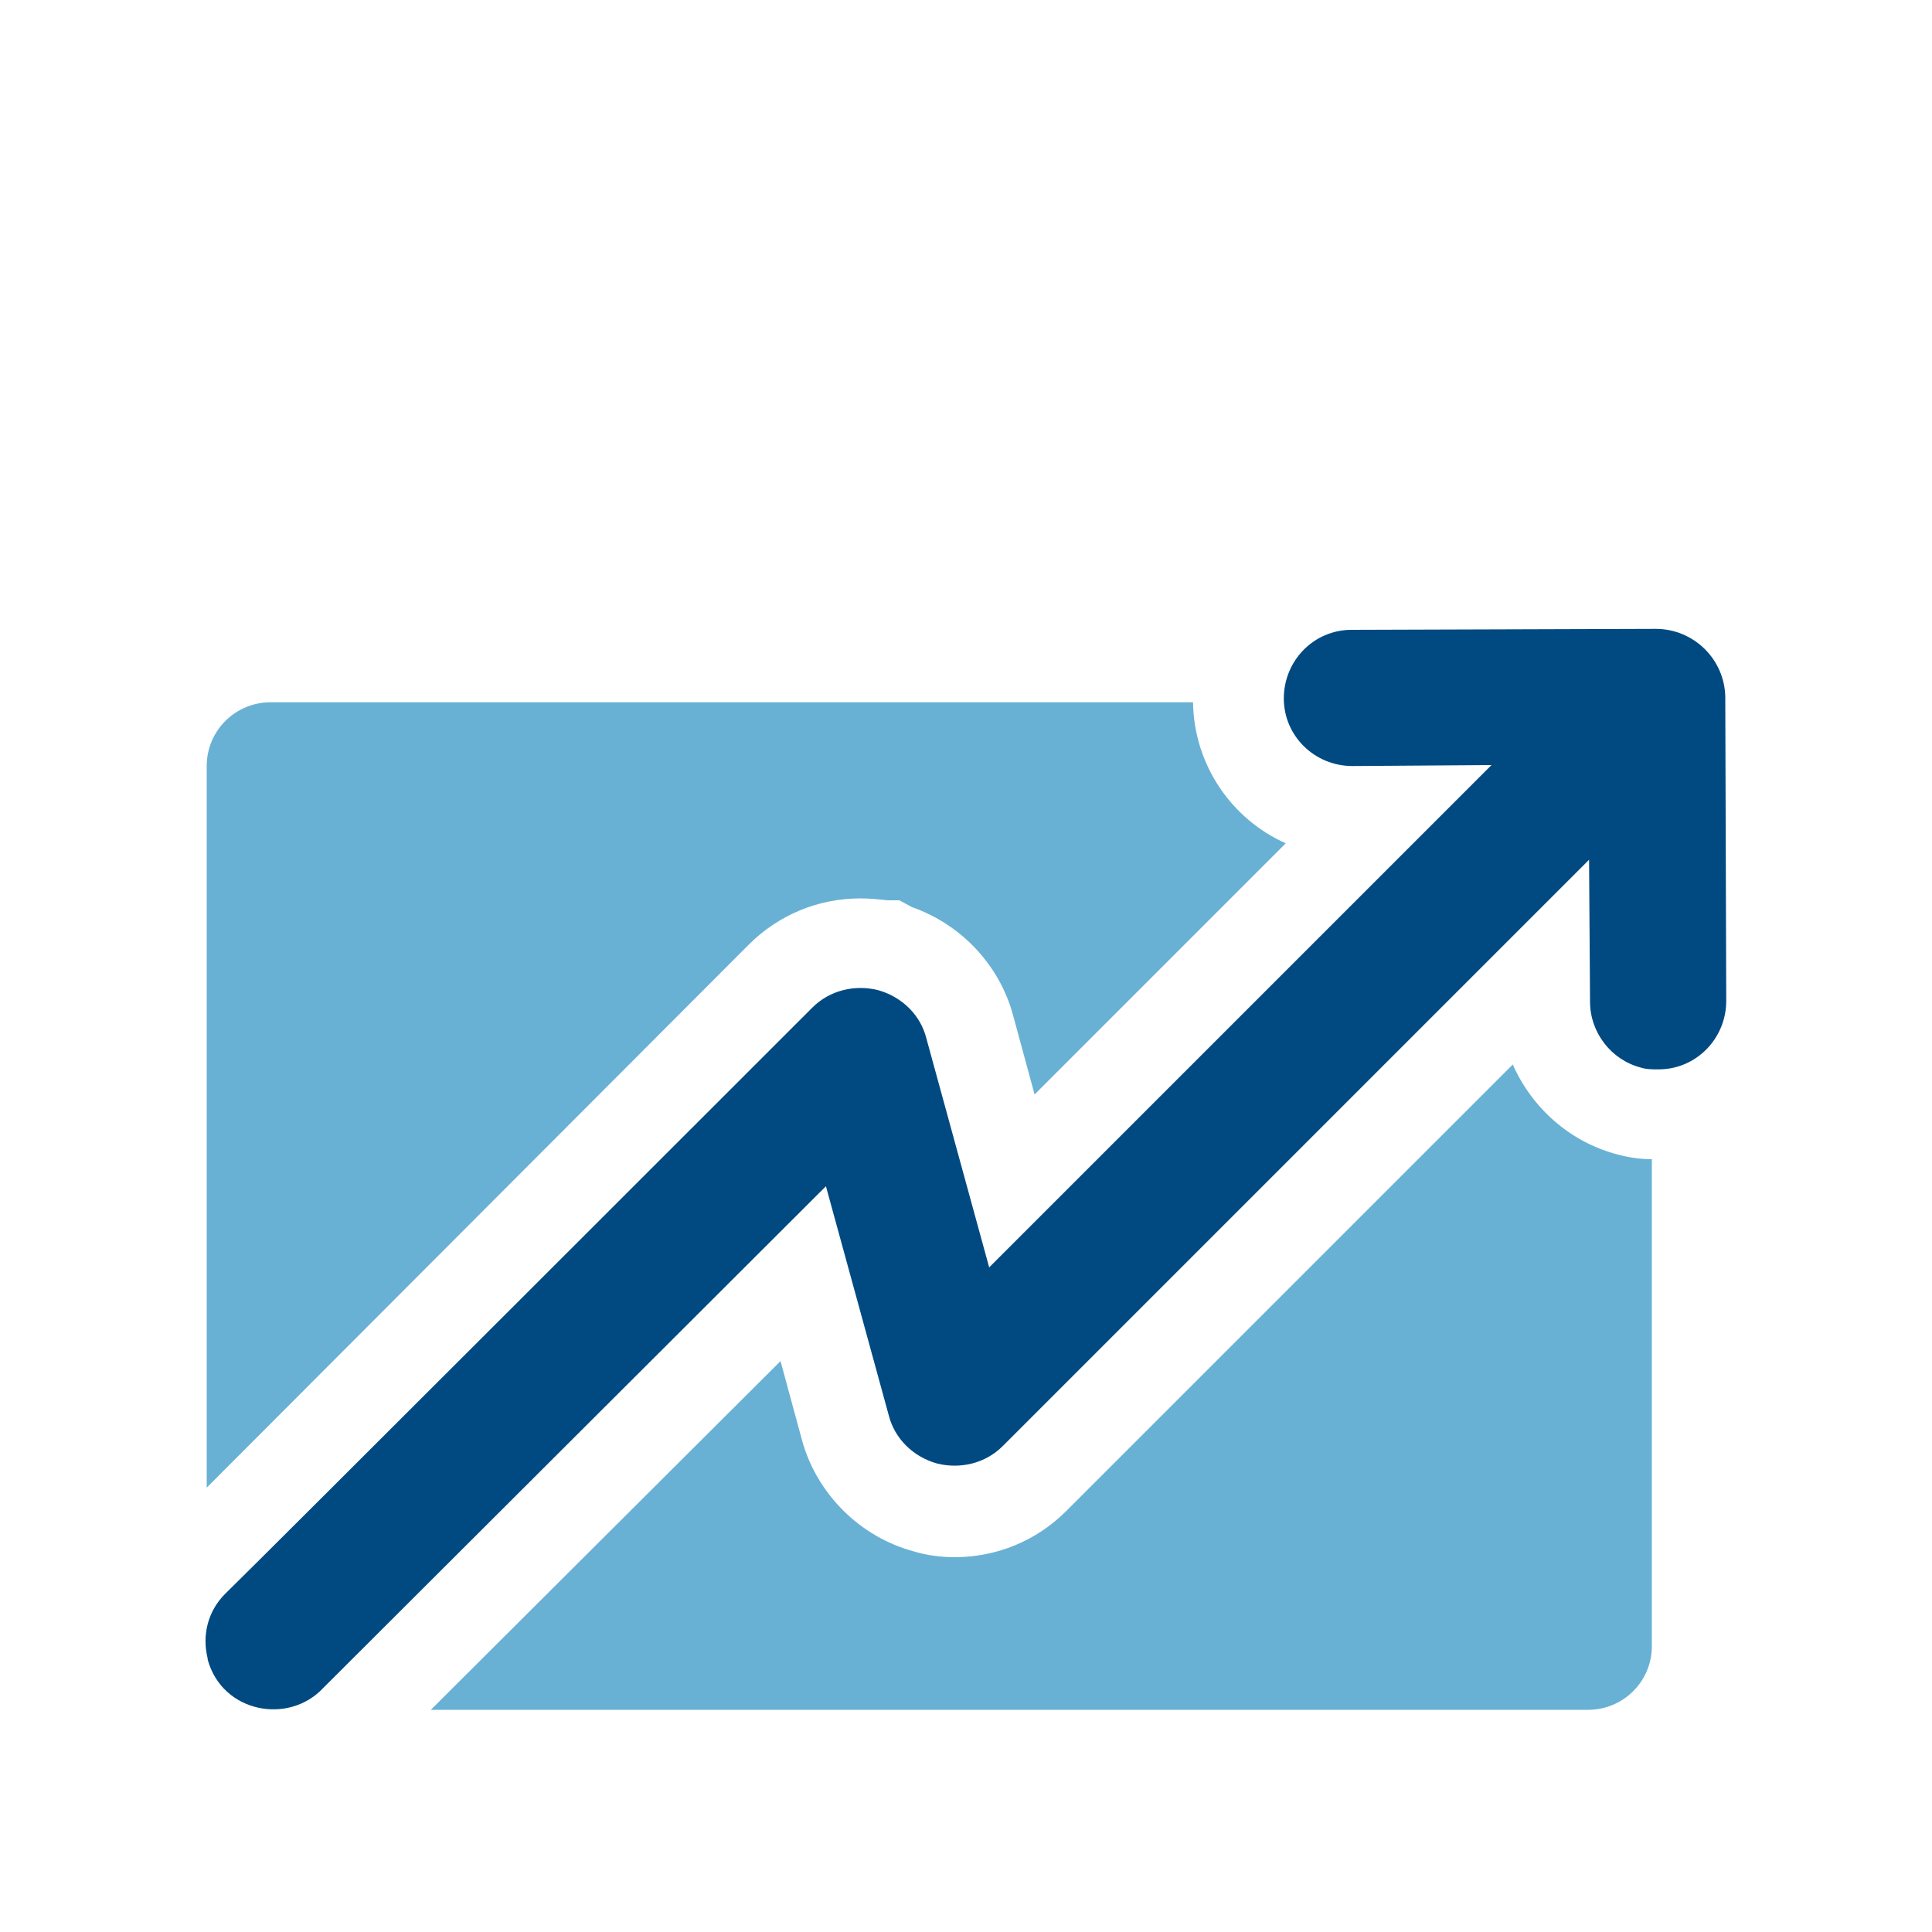
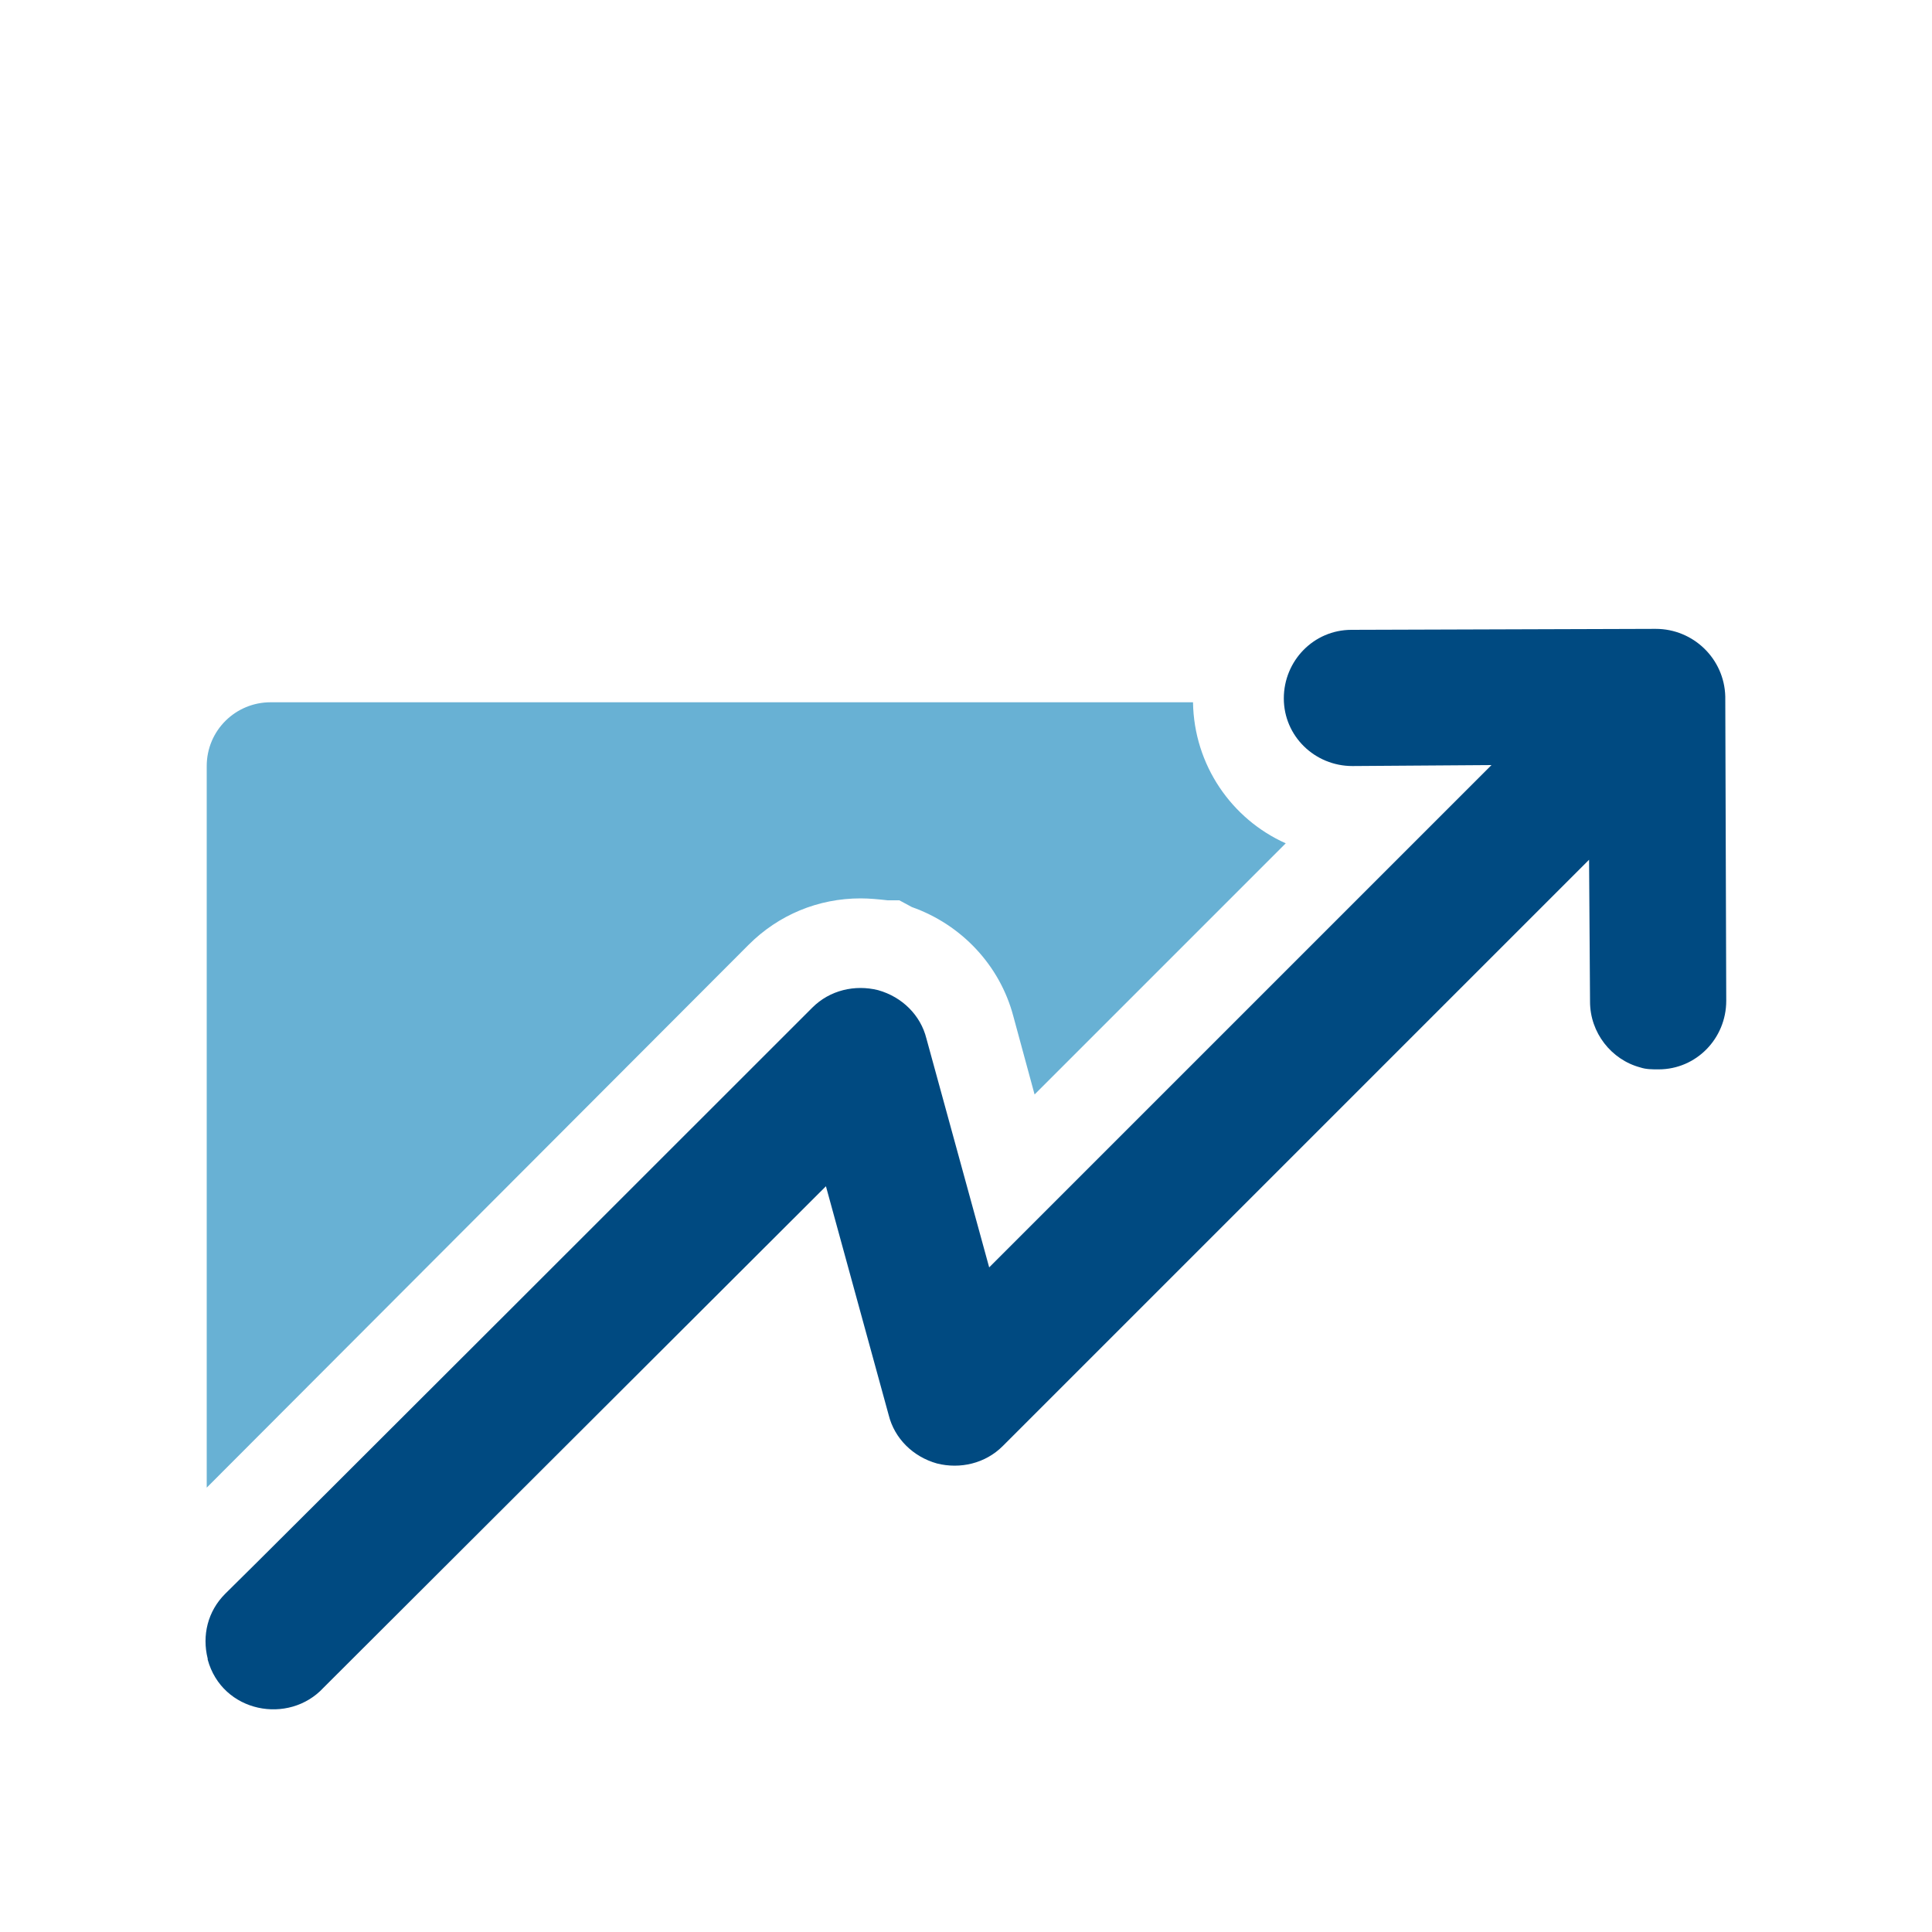
<svg xmlns="http://www.w3.org/2000/svg" version="1.1" x="0px" y="0px" viewBox="0 0 200 200" style="enable-background:new 0 0 200 200;" xml:space="preserve">
  <g id="Ebene_2">
    <g id="ico-marketing.svg">
      <g>
        <path style="fill:#68B1D4;" d="M77.5,97.8c3.1-3.1,7.2-4.8,11.6-4.8c0.9,0,1.9,0.1,2.8,0.2h1.2l1.3,0.7c5.1,1.8,9.1,6,10.5,11.3l2.2,8.1     l26-26c-5.6-2.5-9.5-8.1-9.6-14.6H28c-3.6,0-6.6,2.9-6.6,6.6v74.7L77.5,97.8z" />
-         <path style="fill:#68B1D4;" d="M167.4,119.5c-4.9-1.3-8.8-4.8-10.8-9.3l-46.2,46.2c-3.1,3.1-7.2,4.8-11.6,4.8c-1.4,0-2.9-0.2-4.2-0.6     c-5.6-1.5-10.1-6-11.6-11.6l-2.2-8.1l-36.2,36.1h119.8c3.6,0,6.6-2.9,6.6-6.6V120C169.7,120,168.5,119.8,167.4,119.5z" />
      </g>
      <path style="fill:#004A81;" d="M171.4,65.1l-31.5,0.1c-3.9,0-7,3.2-7,7.1c0,3.9,3.2,7,7.1,7l14.4-0.1l-52,52l-6.5-23.7    c-0.6-2.4-2.5-4.3-5-5l0,0c-2.4-0.6-5,0-6.8,1.8c-2.4,2.4-58,58-60.8,60.7c-1.8,1.8-2.4,4.3-1.8,6.7c0,0,0,0.1,0,0.1    c1.5,5.5,8.4,6.8,12,2.9l52-51.9l6.5,23.7c0.6,2.4,2.5,4.3,5,5l0,0c2.4,0.6,5,0,6.8-1.8L164.5,89l0.1,14.7c0,3.2,2.2,6,5.2,6.8    c0.6,0.2,1.2,0.2,1.9,0.2c3.9,0,7-3.2,7-7.1l-0.1-31.5C178.5,68.2,175.3,65.1,171.4,65.1z" />
    </g>
    <g id="ico-planung.svg">
      <g>
        <path style="fill:#004A81;" d="M-2331.1,104.1l27.9-27.9l-44.7-44.7c-1.8-1.8-4.7-1.8-6.5,0l-21.3,21.3c-1.8,1.8-1.8,4.7,0,6.5     L-2331.1,104.1z" />
        <path style="fill:#004A81;" d="M-2268.8,110.6l-27.9,27.9l44.6,44.6c1.8,1.8,4.7,1.8,6.5,0l21.3-21.3c1.8-1.8,1.8-4.7,0-6.5     L-2268.8,110.6z" />
      </g>
      <g>
        <path style="fill:#68B1D4;" d="M-2224.5,56.1c1.2-1.2,1.3-3.2,0.1-4.4l-19.9-19.9c-1.2-1.2-3.2-1.2-4.4,0.1l-117.6,117.6     c-0.8,0.8-1.3,1.7-1.6,2.7l-8.5,28.9c-0.2,0.7,0,1.5,0.5,2c0.5,0.5,1.3,0.7,2,0.5l29.1-8.3c1-0.3,2-0.9,2.7-1.6L-2224.5,56.1z" />
        <path style="fill:#004A81;" d="M-2371.1,163l-5.3,18c-0.2,0.7,0,1.5,0.5,2c0.5,0.5,1.3,0.7,2,0.5l18.2-5.2L-2371.1,163z" />
        <path style="fill:#004A81;" d="M-2224.5,56.1c1.2-1.2,1.3-3.2,0.1-4.4l-19.9-19.9c-1.2-1.2-3.2-1.2-4.4,0.1l-117.6,117.6l12.5,2.5     l9.3,9.3l2.4,12.4L-2224.5,56.1z" />
        <path style="fill:#68B1D4;" d="M-2268.5,133.8c-1.1-1.1-1.1-2.8,0-3.9l9.5-9.5l3.9,3.9l-9.5,9.5C-2265.7,134.9-2267.4,134.9-2268.5,133.8     z" />
        <path style="fill:#68B1D4;" d="M-2341.8,60.5c1.1,1.1,2.8,1.1,3.9,0l9.5-9.5l-3.9-3.9l-9.5,9.5C-2342.9,57.7-2342.9,59.5-2341.8,60.5z" />
        <path style="fill:#68B1D4;" d="M-2244.4,135.1l-17.3,17.3c-1.1,1.1-1.1,2.8,0,3.9c1.1,1.1,2.8,1.1,3.9,0l17.3-17.3L-2244.4,135.1z" />
        <path style="fill:#68B1D4;" d="M-2334.9,83c1.1,1.1,2.8,1.1,3.9,0l17.3-17.3l-3.9-3.9l-17.3,17.3C-2336,80.2-2336,81.9-2334.9,83z" />
      </g>
    </g>
    <g id="ico-buchhaltung.svg">
      <path style="fill:#004A81;" d="M-1030.5,46v58.5h-63.9V40.6h58.5C-1032.9,40.6-1030.5,43-1030.5,46z" />
      <path style="fill:#004A81;" d="M-1164.1,40.6h58.5v63.9h-63.9V46C-1169.5,43-1167.1,40.6-1164.1,40.6z" />
      <path style="fill:#004A81;" d="M-1169.5,174.2v-58.5h63.9v63.9h-58.5C-1167.1,179.6-1169.5,177.2-1169.5,174.2z" />
      <path style="fill:#004A81;" d="M-1035.9,179.6h-58.5v-63.9h63.9v58.5C-1030.5,177.2-1032.9,179.6-1035.9,179.6z" />
      <polygon style="fill:#68B1D4;" points="-1115.9,75.7 -1134.3,75.7 -1134.3,94.1 -1140.8,94.1 -1140.8,75.7 -1159.2,75.7 -1159.2,69.2     -1140.8,69.2 -1140.8,50.8 -1134.3,50.8 -1134.3,69.2 -1115.9,69.2   " />
      <g>
        <rect x="-1084.1" y="69.2" style="fill:#68B1D4;" width="43.3" height="6.5" />
      </g>
      <g>
        <rect x="-1084.1" y="144.4" style="fill:#68B1D4;" width="43.3" height="6.5" />
      </g>
      <polygon style="fill:#68B1D4;" points="-1119.9,134.6 -1124.5,130 -1137.6,143 -1150.6,130 -1155.2,134.6 -1142.2,147.6 -1155.2,160.7     -1150.6,165.3 -1137.6,152.2 -1124.5,165.3 -1119.9,160.7 -1133,147.6   " />
      <g>
        <circle style="fill:#68B1D4;" cx="-1062.4" cy="160.6" r="4.3" />
      </g>
      <g>
        <circle style="fill:#68B1D4;" cx="-1062.4" cy="134.6" r="4.3" />
      </g>
    </g>
    <g id="ico-gemeinsam-stark.svg">
      <path style="fill:#004A81;" d="M-206.9,91.8l-37.2,37.2l4.9,4.9c2.5,2.5,3.8,5.8,3.8,9.2c0,1.9-0.4,3.8-1.2,5.5c-1.5,3.4-4.5,5.9-8,7    c0.9,1.8,1.3,3.7,1.3,5.7c0,7.2-5.8,13.1-13.1,13.1c-2.9,0-5.8-0.9-8.1-2.8c-0.3,0.9-0.7,1.7-1.2,2.5c-1.2,1.8-2.8,3.4-4.7,4.4    c-2,1.1-4.2,1.6-6.3,1.6c-3.3,0-6.7-1.3-9.2-3.8l-0.8-0.8c-1.9,5.1-6.8,8.4-12.2,8.4c-3.3,0-6.7-1.3-9.2-3.8l-6.5-6.5    c-2.4,2.4-5.8,4-9.3,3.9c-3.5-0.1-6.7-1.3-9.3-3.8c-1.5-1.5-2.6-3.3-3.2-5.3c-1.9,1-4,1.5-6,1.5c-3.5,0-6.8-1.4-9.2-3.8    c-2.5-2.5-3.8-5.9-3.8-9.2c0-1.2,0.2-2.3,0.5-3.5c-2.4-0.5-4.7-1.7-6.5-3.5c-2.5-2.5-3.8-5.9-3.8-9.2c0-3.3,1.3-6.7,3.8-9.2    l2.3-2.3c-11.3-11.3-22.5-22.5-33.8-33.8c-1.5-1.5-1.5-3.9,0-5.4l15.2-15.2l21.7-21.7l15.2-15.2c1.5-1.5,3.9-1.5,5.4,0l11.2,11.2    l41,4.1l18.7-18.7c1.5-1.5,3.9-1.5,5.4,0l52.2,52.2C-205.4,87.8-205.4,90.3-206.9,91.8z" />
      <path style="fill:#68B1D4;" d="M-348.6,144.3l5.7-5.7c2.1-2.1,2.1-5.5,0-7.6c-2.1-2.1-5.5-2.1-7.6,0l-5.7,5.7c-2.1,2.1-2.1,5.5,0,7.6    C-354.1,146.4-350.7,146.3-348.6,144.3z M-330.7,152.5c2.1-2.1,2.1-5.5,0-7.6c-2.1-2.1-5.5-2.1-7.6,0l-8,8c-2.1,2.1-2.1,5.5,0,7.6    c2.1,2.1,5.5,2.1,7.6,0L-330.7,152.5z M-318.5,158.8c-2.1-2.1-5.5-2.1-7.6,0l-1.7,1.7c-2.1,2.1-2.1,5.5,0,7.6    c2.1,2.1,5.5,2.1,7.6,0l1.7-1.7C-316.4,164.3-316.4,160.9-318.5,158.8z M-244.6,139.2l-44.1-44.1c-3.6-0.2-6.2-0.4-8.4-0.6    c-8.2-0.7-10-0.8-21.3,6.2c-4,2.5-10.8,2.4-15.7,0.2c-1.8-0.8-3.4-1.9-4.6-3.2c-1.4-1.5-2.3-3.4-2.4-5.6c-0.2-3.3,1.5-7,6.2-10.7    c21.4-16.9,26.4-18.7,36.8-22.5c0.1,0,0.1-0.1,0-0.1l-26.5-2.7l-14,14l-21.7,21.7l-12.5,12.5l18.6,18.6c3.5-1.8,7-2.1,10.1-1.4    c2.3,0.5,4.3,1.6,5.9,3.1c1.6,1.5,2.8,3.5,3.5,5.8c0.4,1.5,0.5,3.2,0.3,4.9c1.9,0,3.7,0.4,5.3,1.2c1.7,0.8,3.2,2,4.4,3.5    c1.2,1.5,2,3.1,2.5,4.9c0.4,1.4,0.5,2.8,0.4,4.2c1.1,0.1,2.2,0.3,3.3,0.7c2.3,0.8,4.3,2.1,5.9,3.9c1.6,1.8,2.7,3.9,3.2,6.3    c0.5,2.3,0.3,4.7-0.7,7.1l7.2,7.2c2.1,2.1,5.6,2.1,7.7-0.1c2-2.1,2-5.5-0.1-7.5l-2.7-2.7c-1.5-1.5-1.5-3.9,0-5.4    c1.5-1.5,3.9-1.5,5.4,0l2.7,2.7l3.8,3.8l5.3,5.3c2.1,2.1,5.5,2.1,7.6,0c1-1,1.6-2.4,1.6-3.8c0-1.4-0.5-2.8-1.6-3.8l-8.3-8.3    c-1.5-1.5-1.5-3.9,0-5.4c1.5-1.5,3.9-1.5,5.4,0c5.2,5.2,10.4,10.4,15.7,15.7c1,1,2.4,1.6,3.8,1.6c3,0,5.4-2.4,5.4-5.4    c0-1.4-0.5-2.8-1.6-3.8l-5.1-5.1l-7.6-7.6c-1.5-1.5-1.5-3.9,0-5.4c1.5-1.5,3.9-1.5,5.4,0l7.6,7.6c1,1,2.4,1.6,3.8,1.6    c3,0,5.4-2.4,5.4-5.4C-243,141.7-243.5,140.3-244.6,139.2z M-227.2,101.2L-274,54.4l-6.4,6.4c-1.5,1.5-26.4,11-30.4,12.6    c-4.6,2.9-10.5,7.1-19.4,14.1c-2.4,1.9-3.4,3.3-3.3,4.3c0,0.9,1.8,1.8,2.5,2.1c2.9,1.3,6.6,1.5,8.5,0.3c13.5-8.4,15.7-8.2,26-7.4    c2.6,0.2,5.8,0.5,9.6,0.6c1,0,1.9,0.5,2.6,1.1l34.8,34.8L-227.2,101.2z" />
    </g>
    <path id="ico-philosophie.svg" style="fill:#004A81;" d="M-2749.5,28.2c-1-1.9,3.3-9.7,11.3-13.9c8.1-4.2,20.9-3.1,20.9-3.1   s-6.3,11.2-14.4,15.5C-2739.7,30.9-2748.5,30-2749.5,28.2z M-2771.2,58.5c1.2,1.5,8.6,1.7,15.2-2.2c6.8-4,11.7-14,11.7-14   s-11.1-0.5-17.9,3.5c-0.8,0.5-1.6,1-2.3,1.5c0.2-0.9,0.3-1.8,0.3-2.8c0.5-7.8-5-17.5-5-17.5s-6.6,9-7,16.8   C-2776.6,51.5-2773.1,57.8-2771.2,58.5z M-2710.6,158.5c-6.4-8.8-20.8-14-20.8-14s0.8,15.7,7.2,24.5c0.6,0.9,1.3,1.6,2,2.4   c-1.4-0.1-2.8-0.1-4.3,0c-10.9,0.7-23.6,10.1-23.6,10.1s13.2,7.7,24.1,6.9c9.2-0.6,16.7-5.4,18.9-8.4   C-2706.6,180-2704.2,167.3-2710.6,158.5z M-2779.7,93.2c2.9,0.5,9.6-1.3,14.5-6.6c5.7-6.2,7.2-18.6,7.2-18.6s-12.1,2.2-17.9,8.4   c-0.8,0.9-1.5,1.8-2.1,2.7c-0.2-0.9-0.3-1.7-0.6-2.6c-2.6-9-12.3-18.5-12.3-18.5s-3.6,11.7-1,20.7   C-2789.3,87.7-2780,93.6-2779.7,93.2z M-2771.4,130.8c2.9-1,8.3-5.8,10.3-12.9c2.4-8.4-2.2-20.6-2.2-20.6s-10.2,7.8-12.5,16.3   c-0.3,1.2-0.5,2.3-0.7,3.5c-0.6-0.7-1.1-1.4-1.8-2.1c-6.6-7-20.1-11.2-20.1-11.2s2.2,12.5,8.9,19.6   C-2782.9,130.2-2771.5,131.2-2771.4,130.8z M-2747,162.2c2.7-2.1,6.3-9.2,5.6-17.3c-0.8-9.6-10.2-20.4-10.2-20.4s-7.5,12-6.7,21.6   c0.1,1.3,0.4,2.6,0.7,3.8c-0.8-0.5-1.7-1.1-2.6-1.5c-9.6-4.7-25.1-3.9-25.1-3.9s7.1,12.1,16.7,16.8   C-2759.1,166.1-2747,162.7-2747,162.2z M-2650.5,28.2c1-1.9-3.3-9.7-11.3-13.9c-8.1-4.2-20.9-3.1-20.9-3.1s6.3,11.2,14.4,15.5   C-2660.3,30.9-2651.5,30-2650.5,28.2z M-2623.8,44c-0.5-7.8-7-16.8-7-16.8s-5.5,9.7-5,17.5c0.1,0.9,0.2,1.9,0.3,2.8   c-0.7-0.5-1.5-1.1-2.3-1.5c-6.8-4-17.9-3.5-17.9-3.5s4.9,10,11.7,14c6.6,3.9,14,3.6,15.2,2.2C-2626.9,57.8-2623.4,51.5-2623.8,44z    M-2692.8,180c2.1,3,9.7,7.8,18.9,8.4c10.9,0.7,24.1-6.9,24.1-6.9s-12.7-9.4-23.6-10.1c-1.5-0.1-2.9-0.1-4.3,0   c0.7-0.8,1.3-1.5,2-2.4c6.4-8.8,7.2-24.5,7.2-24.5s-14.4,5.2-20.8,14C-2695.8,167.3-2693.4,180-2692.8,180z M-2608.1,78.7   c2.6-9-1-20.7-1-20.7s-9.7,9.5-12.3,18.5c-0.3,0.9-0.4,1.7-0.6,2.6c-0.6-0.9-1.3-1.8-2.1-2.7c-5.7-6.2-17.9-8.4-17.9-8.4   s1.5,12.4,7.2,18.6c4.8,5.2,11.5,7,14.5,6.6C-2620,93.6-2610.7,87.7-2608.1,78.7z M-2610.5,123.2c6.6-7,8.9-19.6,8.9-19.6   s-13.5,4.2-20.1,11.2c-0.7,0.7-1.2,1.4-1.8,2.1c-0.1-1.1-0.3-2.3-0.7-3.5c-2.4-8.4-12.5-16.3-12.5-16.3s-4.6,12.2-2.2,20.6   c2,7.1,7.3,12,10.3,12.9C-2628.5,131.2-2617.1,130.2-2610.5,123.2z M-2631.3,161.3c9.6-4.7,16.7-16.8,16.7-16.8s-15.5-0.9-25.1,3.9   c-0.9,0.5-1.8,1-2.6,1.5c0.3-1.2,0.5-2.5,0.7-3.8c0.8-9.6-6.7-21.6-6.7-21.6s-9.4,10.8-10.2,20.4c-0.7,8.1,3,15.2,5.6,17.3   C-2653,162.7-2640.9,166.1-2631.3,161.3z" />
    <g id="ico-mitarbeiter.svg">
      <path style="fill:#68B1D4;" d="M-745.6,115.4c-16.7,0-30.2-13.5-30.2-30.2S-762.3,55-745.6,55c9.7,0,18.3,4.6,23.8,11.6    c-13.9,7.7-23.3,22.5-23.3,39.5c0,3.2,0.3,6.3,1,9.3C-744.7,115.4-745.1,115.4-745.6,115.4z M-654.4,55c-9.7,0-18.3,4.6-23.8,11.6    c13.9,7.7,23.3,22.5,23.3,39.5c0,3.2-0.3,6.3-1,9.3c0.5,0,0.9,0.1,1.4,0.1c16.7,0,30.2-13.5,30.2-30.2S-637.7,55-654.4,55z     M-700,70.5c-19.6,0-35.6,15.9-35.6,35.6s15.9,35.6,35.6,35.6s35.6-15.9,35.6-35.6S-680.4,70.5-700,70.5z" />
      <path style="fill:#004A81;" d="M-749.9,150.3h-35.9c1.6-14.6,6.1-27.6,12.5-37.3c7.1,7,16.9,11.4,27.6,11.4c1.5,0,2.9-0.1,4.3-0.2    c0.7,1.6,1.5,3.2,2.4,4.7l-1.5,2.3C-744.2,136.9-747.3,143.3-749.9,150.3z M-661.1,128.9l1.5,2.3c3.8,5.7,6.9,12.2,9.5,19.1h35.9    c-1.6-14.6-6.1-27.6-12.5-37.3c-7.1,7-16.9,11.4-27.6,11.4c-1.5,0-2.9-0.1-4.3-0.2C-659.4,125.8-660.2,127.4-661.1,128.9z     M-654.9,179.2c-1.8-16.4-6.9-31-14.1-41.9c-8,7.9-18.9,12.8-31,12.8s-23.1-4.9-31-12.8c-7.2,10.9-12.2,25.4-14.1,41.9H-654.9z" />
    </g>
    <g id="ico-category-management.svg">
      <path style="fill:#004A81;" d="M-1915.1,176.1h-51.5c-1.1,0-2-0.9-2-2v-51.5c0-1.1,0.9-2,2-2h51.5c1.1,0,2,0.9,2,2v51.5    C-1913.1,175.2-1914,176.1-1915.1,176.1z" />
      <path style="fill:#004A81;" d="M-1845,180.6h-56c-1.1,0-2-0.9-2-2v-56c0-1.1,0.9-2,2-2h56c1.1,0,2,0.9,2,2v56    C-1843,179.7-1843.9,180.6-1845,180.6z" />
-       <path style="fill:#004A81;" d="M-1915.1,111.2h-56c-1.1,0-2-0.9-2-2v-56c0-1.1,0.9-2,2-2h56c1.1,0,2,0.9,2,2v56    C-1913.1,110.3-1914,111.2-1915.1,111.2z" />
      <path style="fill:#68B1D4;" d="M-1828.8,111.2h-72.2c-1.1,0-2-0.9-2-2V37c0-1.1,0.9-2,2-2h72.2c1.1,0,2,0.9,2,2v72.2    C-1826.8,110.3-1827.7,111.2-1828.8,111.2z" />
    </g>
    <g id="ico-einkauf.svg">
      <g>
        <path style="fill:#004A81;" d="M-1433.5,66.8l-37.4,38.3c-3,3.1-7.2,4.9-11.5,4.9c-4.3,0-8.5-1.8-11.5-4.9l-34.3-35.2     c-1.1-1.1-1.9-2.4-2.6-3.8h-15.9c-0.9-4.4-1-11.8-7.3-11.8h-23.6c-3.2,0-5.9,2.7-5.9,5.9c0,3.2,2.7,5.9,5.9,5.9h18.8l16.3,75.8     c-1.3,2.7-5.6,9.8-5.6,12.6c0,3.2,2.7,5.9,5.9,5.9h5.9h82.6h5.9c3.2,0,5.9-2.7,5.9-5.9s-2.7-5.9-5.9-5.9h-84.8     c0.9-1.8,2.2-3.8,2.2-5.9c0-2.1-0.8-4.4-1.2-6.4l96.2-11.2c3-0.4,5.3-2.9,5.3-5.9V72.1C-1430.3,69.8-1431.6,67.8-1433.5,66.8z" />
        <path style="fill:#004A81;" d="M-1465.6,172.3c0,6.5,5.3,11.8,11.8,11.8c6.5,0,11.8-5.3,11.8-11.8s-5.3-11.8-11.8-11.8     C-1460.4,160.5-1465.6,165.8-1465.6,172.3z" />
        <path style="fill:#004A81;" d="M-1548.2,172.3c0,6.5,5.3,11.8,11.8,11.8c6.5,0,11.8-5.3,11.8-11.8s-5.3-11.8-11.8-11.8     C-1542.9,160.5-1548.2,165.8-1548.2,172.3z" />
      </g>
      <path style="fill:#68B1D4;" d="M-1418.4,37.7l-49.9,51.2l-9.4,9.6c-1.2,1.3-3,2-4.7,2s-3.4-0.7-4.7-2l-9.4-9.6l-25-25.6    c-1.2-1.3-1.9-3-1.9-4.8c0-1.8,0.7-3.5,1.9-4.8l9.4-9.6c1.2-1.3,3-2,4.7-2c1.7,0,3.4,0.7,4.7,2l20.3,20.9l45.2-46.5    c1.2-1.3,3-2,4.7-2c1.7,0,3.4,0.7,4.7,2l9.4,9.6c1.2,1.3,1.9,3,1.9,4.8C-1416.4,34.7-1417.1,36.4-1418.4,37.7z" />
    </g>
  </g>
  <g id="Ebene_1">
</g>
</svg>